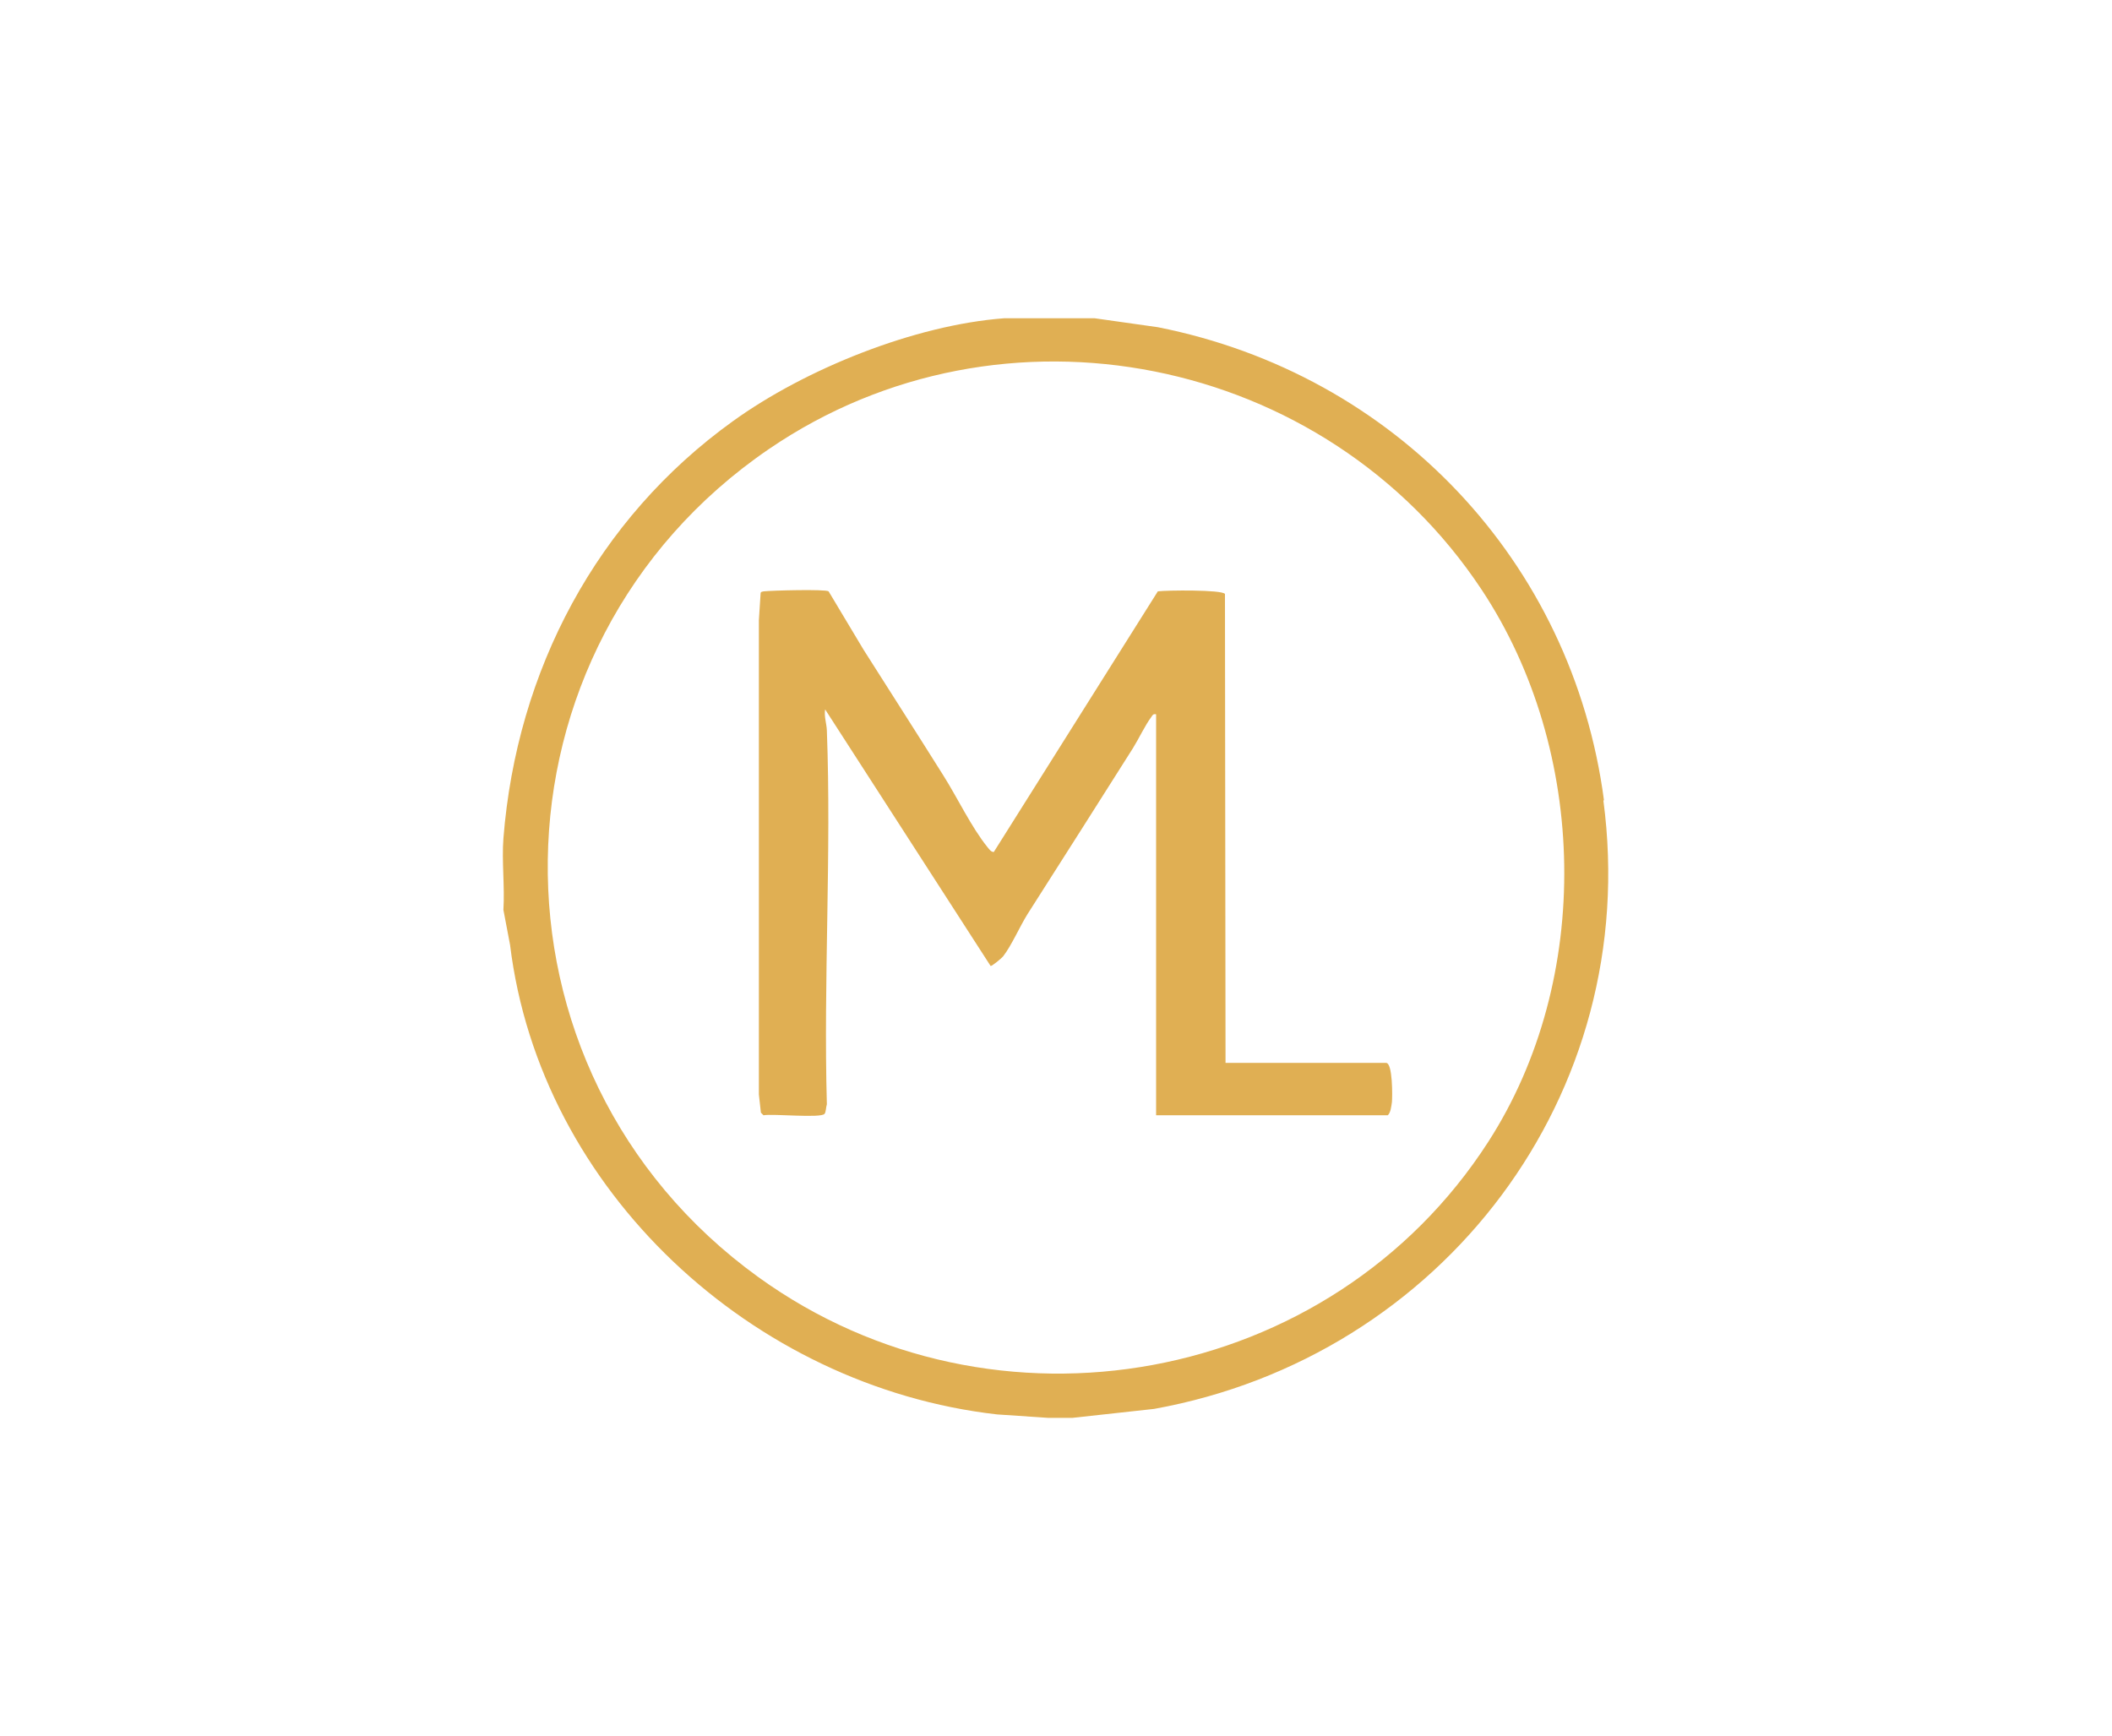
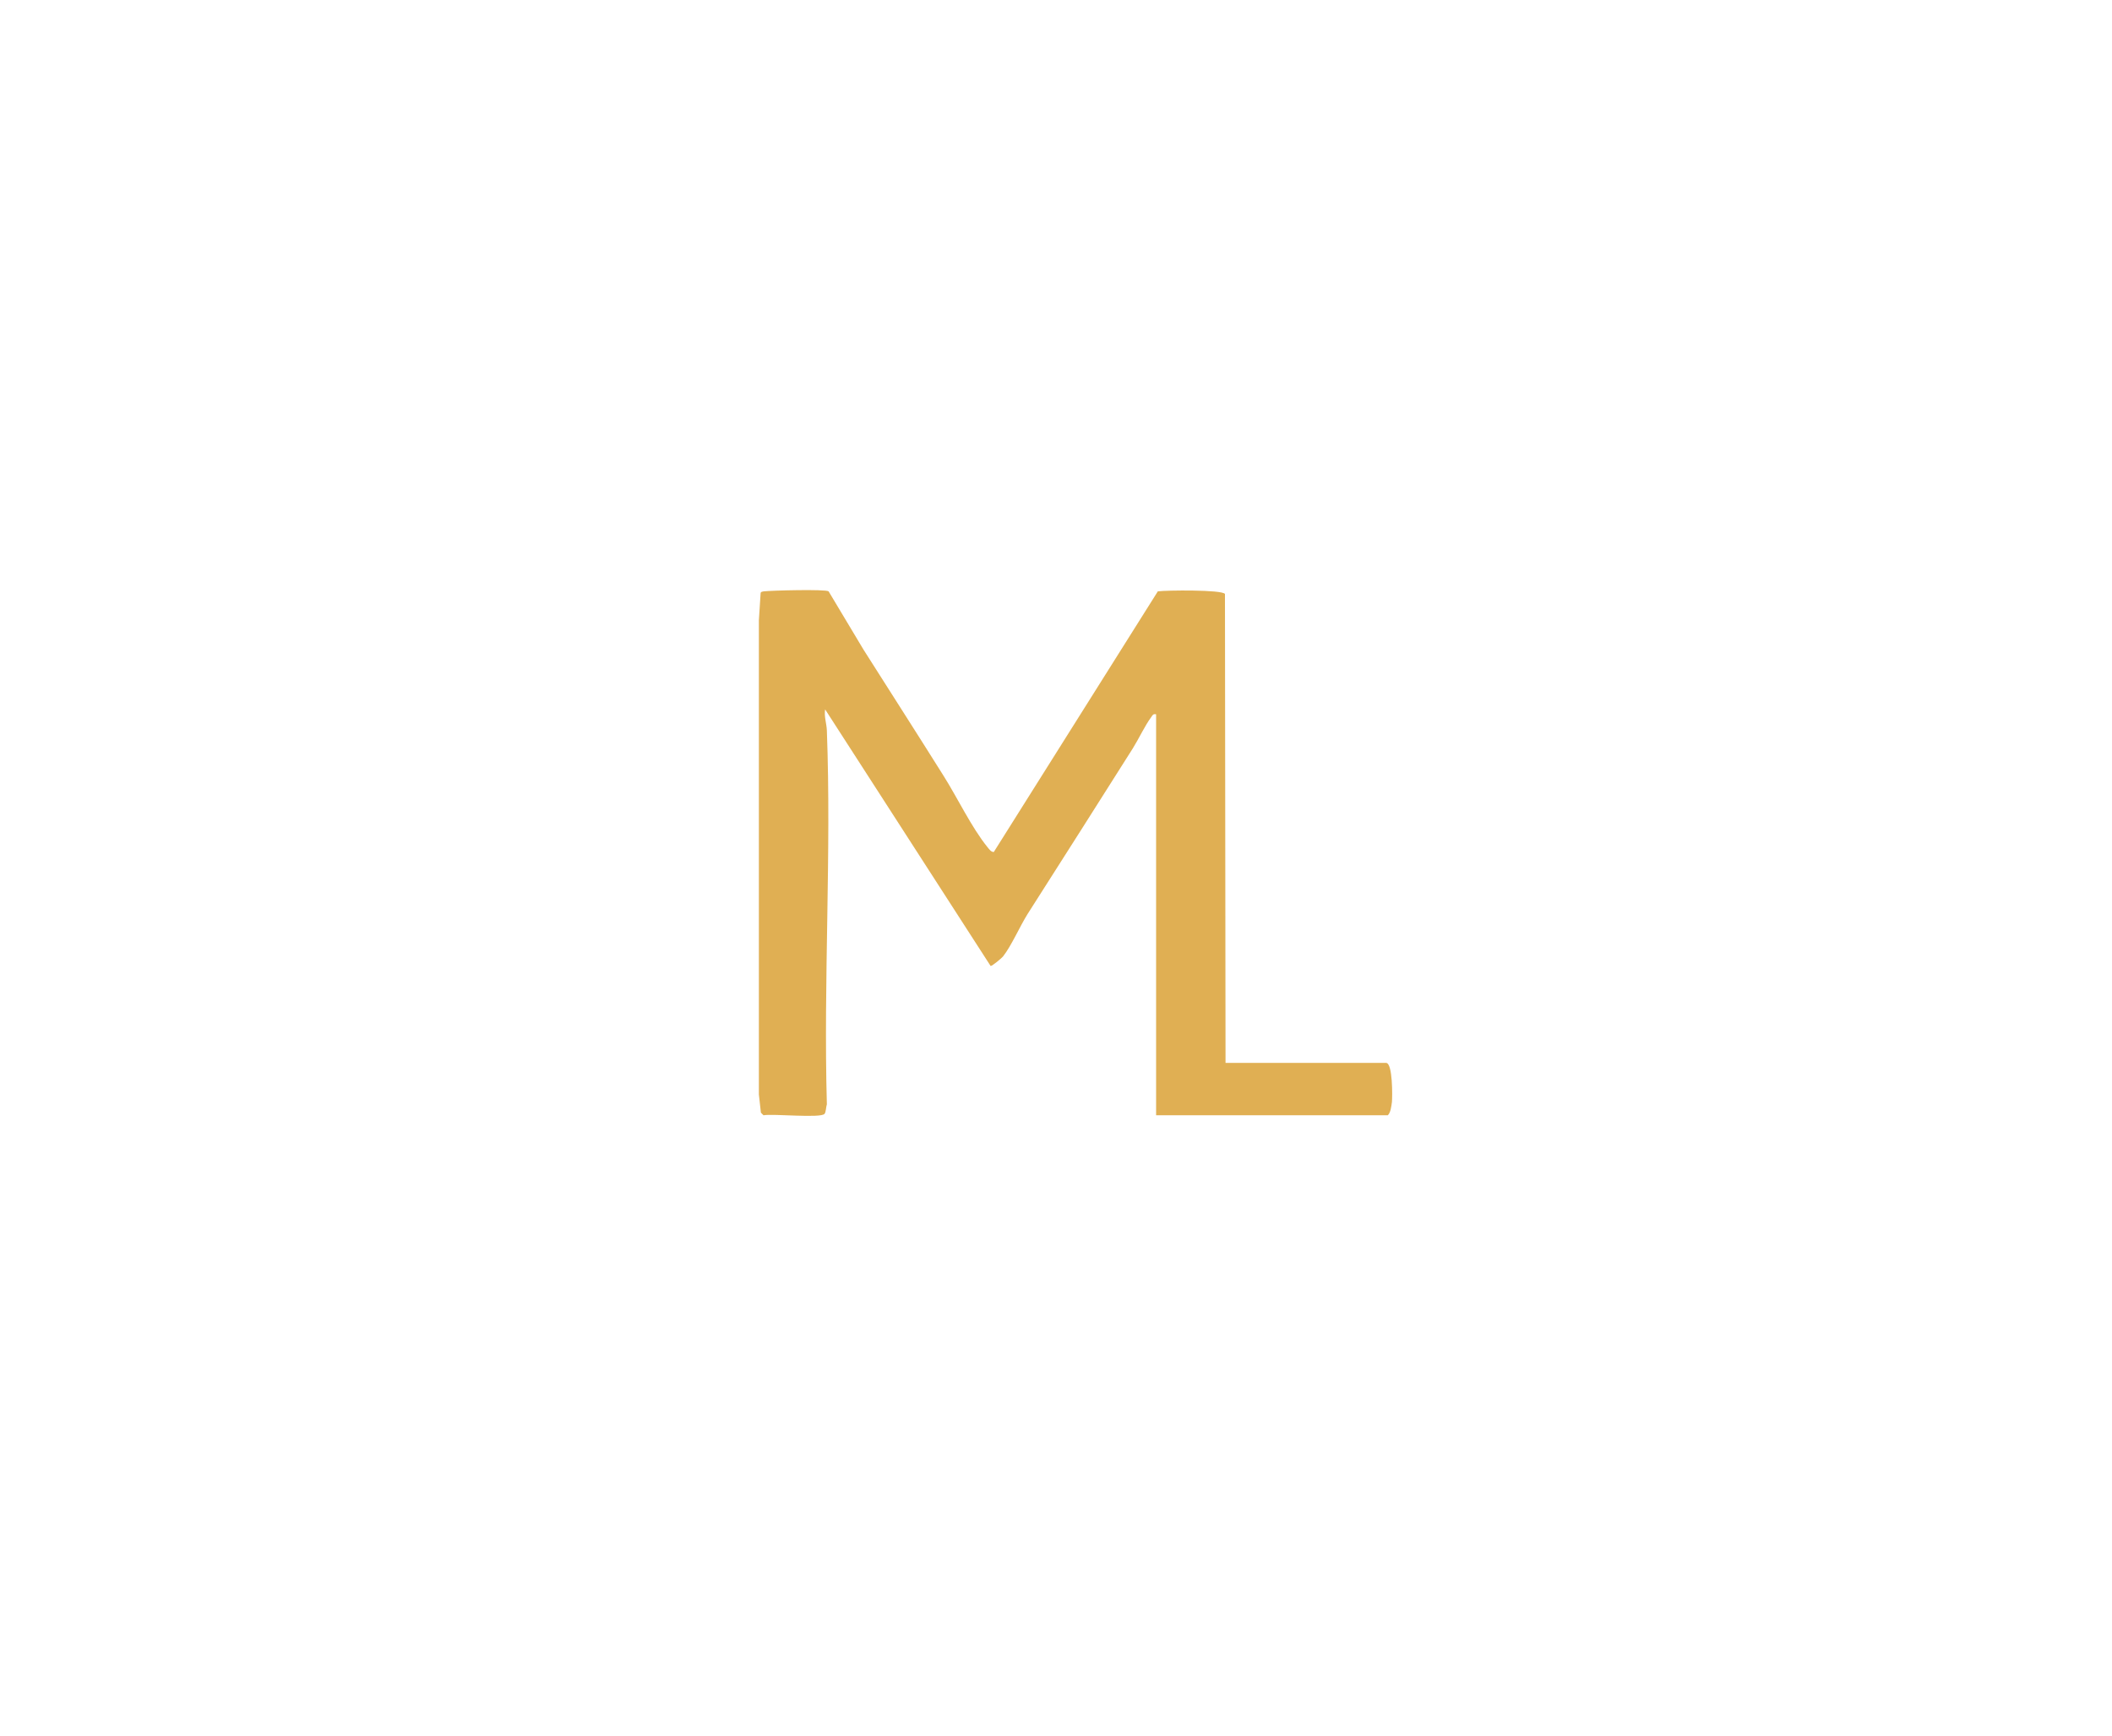
<svg xmlns="http://www.w3.org/2000/svg" id="Layer_1" data-name="Layer 1" viewBox="0 0 73 60">
  <defs>
    <style>
      .cls-1 {
        fill: #e0af53;
      }
    </style>
  </defs>
-   <path class="cls-1" d="M55.44,27.66c-1.09-8.26-7.24-14.73-15.42-16.35l-2.19-.31h-3.11c-3.1.23-6.88,1.75-9.39,3.56-4.7,3.38-7.47,8.61-7.93,14.42-.06.79.05,1.66,0,2.47l.23,1.21c1.04,8.51,8.39,15.27,16.83,16.23l1.78.12h.82l2.83-.31c9.96-1.8,16.88-10.87,15.53-21.03ZM51.44,39.47c-5.44,8.44-17.07,10.56-25.22,4.68-9.89-7.14-9.66-21.79.36-28.63,8.07-5.51,19.25-3.26,24.63,4.86,3.68,5.55,3.86,13.46.23,19.09Z" />
  <path class="cls-1" d="M48.11,38.1c-.02.14-.04.35-.14.45h-8.01v-13.86c-.11-.02-.12.03-.17.1-.21.28-.43.75-.63,1.07-1.18,1.86-2.43,3.84-3.64,5.73-.27.43-.56,1.1-.85,1.47-.05.06-.37.33-.43.33l-5.72-8.87c-.04.25.05.48.06.73.16,4.27-.12,8.64,0,12.92-.03.09-.03.27-.08.33-.12.16-1.78-.01-2.11.05l-.09-.09-.07-.63v-16.39l.06-.93c0-.06.07-.06.11-.07.27-.03,2.13-.08,2.24,0l1.21,2.02c.92,1.45,1.85,2.9,2.76,4.35.48.76.97,1.79,1.52,2.47.06.07.12.17.22.17l5.67-9.01c.3-.04,2.22-.06,2.32.09l.02,16.21h5.55c.23,0,.22,1.17.2,1.37Z" />
</svg>